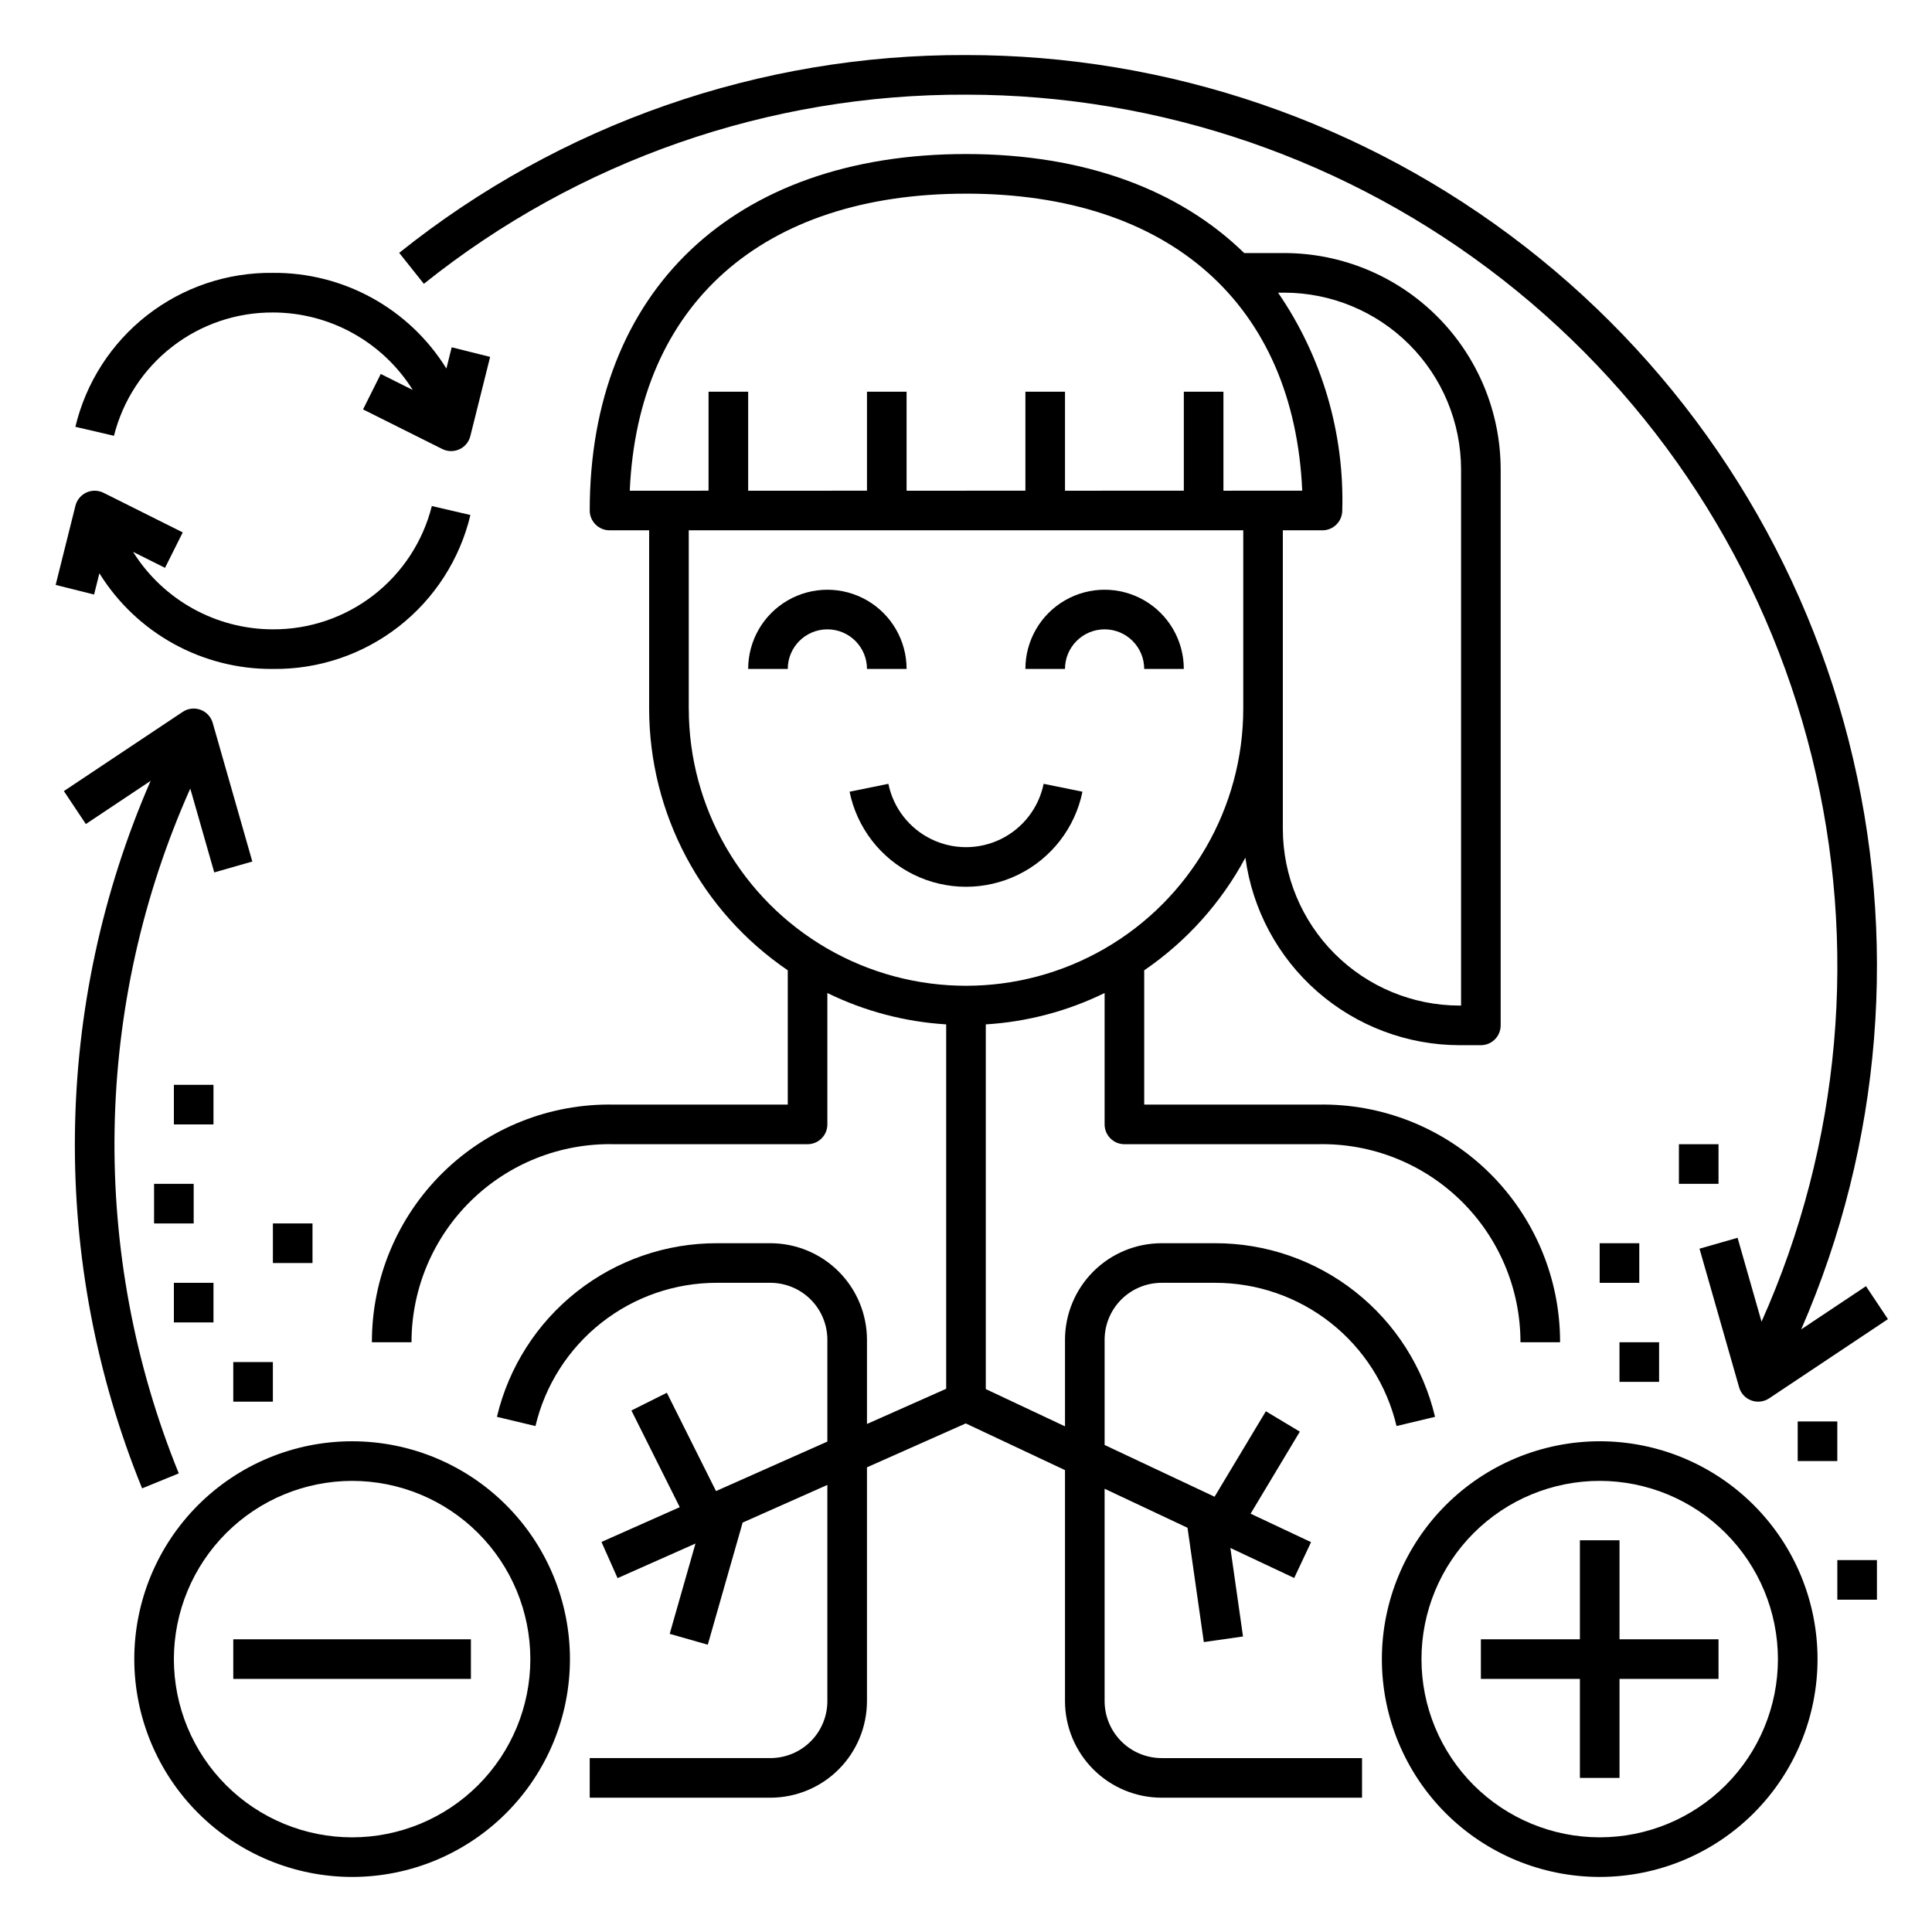
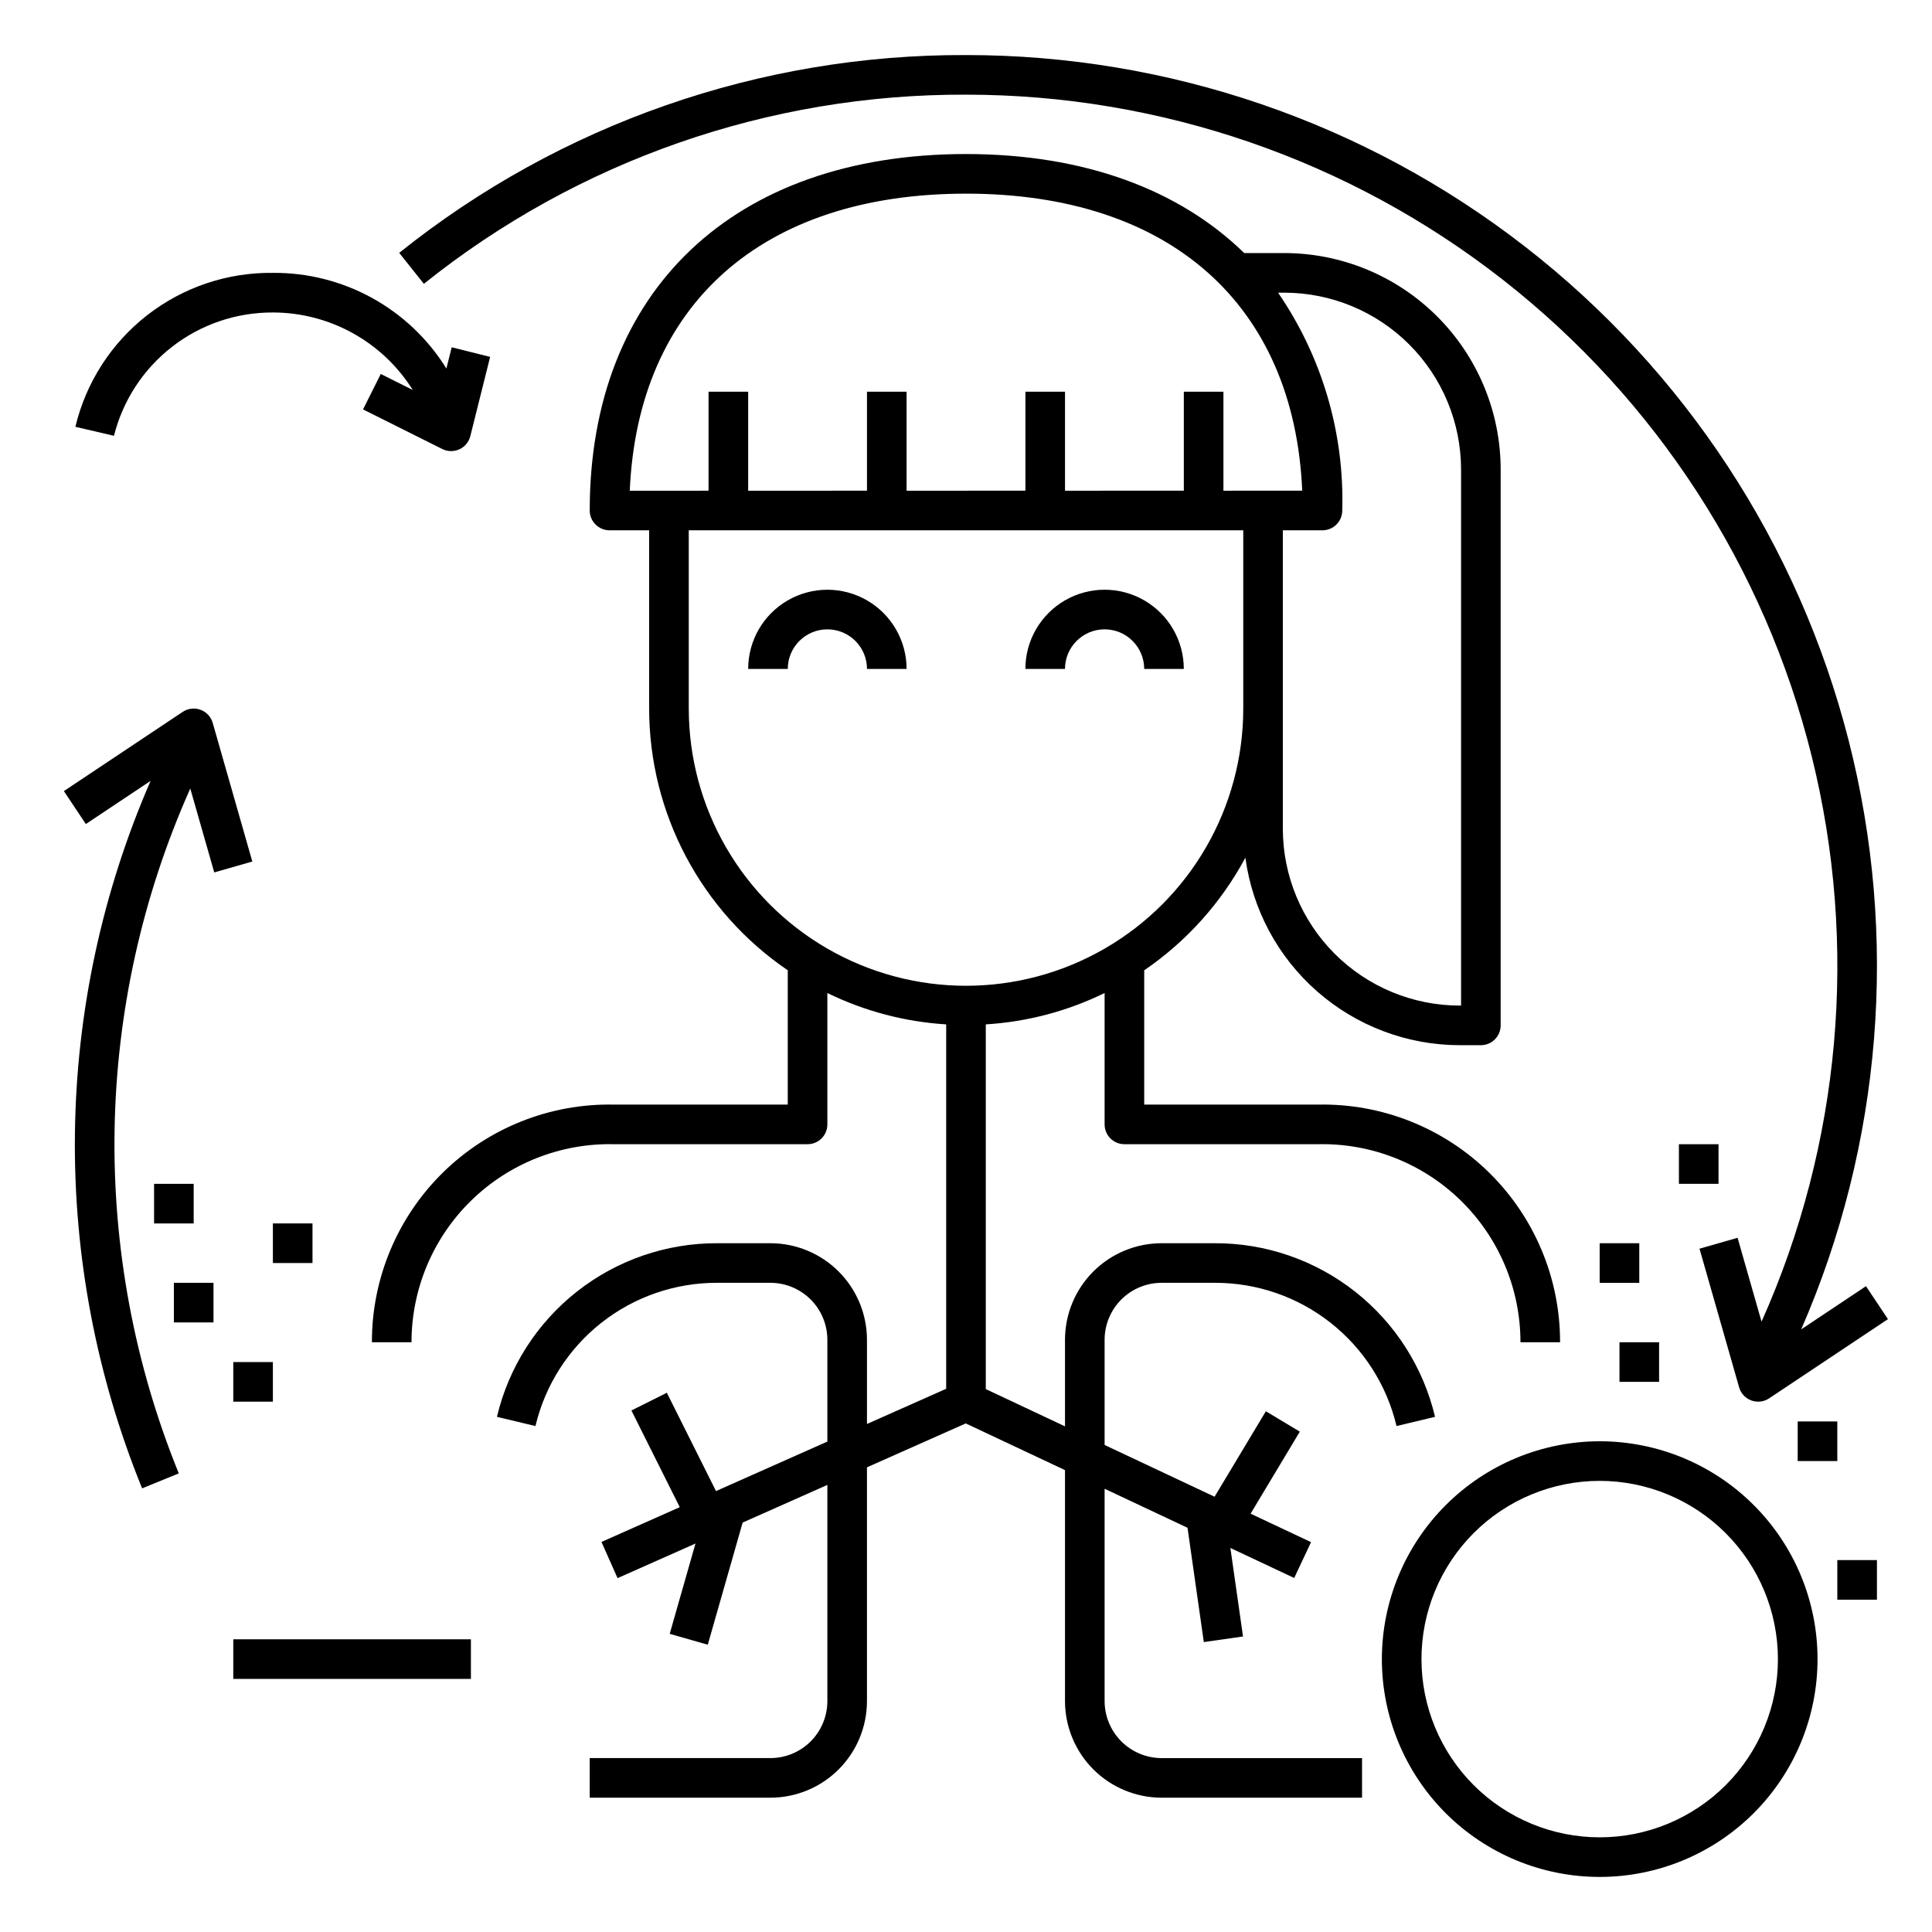
<svg xmlns="http://www.w3.org/2000/svg" fill="#000000" width="800px" height="800px" version="1.1" viewBox="144 144 512 512">
  <g>
    <path d="m373.76 321.28h10.496c0-7.5-4-14.43-10.496-18.18-6.496-3.75-14.496-3.75-20.992 0s-10.496 10.68-10.496 18.18h10.496c0-5.797 4.699-10.496 10.496-10.496s10.496 4.699 10.496 10.496z" />
    <path d="m436.73 310.78c5.793 0.008 10.492 4.703 10.496 10.496h10.496c0-7.5-4-14.43-10.496-18.18-6.496-3.75-14.496-3.75-20.992 0-6.496 3.75-10.496 10.68-10.496 18.18h10.496c0.008-5.793 4.703-10.488 10.496-10.496z" />
    <path d="m306.69 436.73c-16.91-0.336-33.242 6.156-45.309 18.004-12.066 11.852-18.852 28.059-18.824 44.973h10.496c0.004-14.121 5.691-27.641 15.785-37.516 10.09-9.875 23.734-15.27 37.852-14.965h51.324c1.391 0 2.727-0.551 3.711-1.535 0.984-0.984 1.535-2.32 1.535-3.711v-34.82c9.848 4.816 20.547 7.641 31.488 8.312v96.57l-20.992 9.328v-22.32c-0.008-6.781-2.707-13.285-7.5-18.082-4.797-4.797-11.301-7.492-18.082-7.5h-14.105c-13.496-0.043-26.605 4.481-37.207 12.836-10.598 8.352-18.059 20.043-21.172 33.176l10.211 2.441v-0.004c2.566-10.832 8.727-20.477 17.473-27.367 8.742-6.891 19.562-10.625 30.695-10.59h14.105c4 0.008 7.836 1.598 10.664 4.426s4.418 6.664 4.422 10.664v26.984l-29.512 13.117-13.027-26.051-9.391 4.695 12.812 25.621-20.746 9.219 4.266 9.59 20.648-9.172-6.832 23.934 10.09 2.879 9.242-32.371 22.449-9.977v57.309c-0.004 4-1.594 7.836-4.422 10.664s-6.664 4.418-10.664 4.422h-47.891v10.496h47.891c6.781-0.008 13.285-2.703 18.082-7.5 4.793-4.797 7.492-11.301 7.5-18.082v-61.973l26.18-11.633 26.301 12.375v61.203c0.008 6.789 2.707 13.301 7.508 18.102 4.801 4.801 11.312 7.5 18.102 7.508h53.109v-10.496h-53.109c-4.008-0.004-7.848-1.598-10.68-4.43-2.836-2.836-4.43-6.676-4.434-10.684v-56.262l21.973 10.34 4.32 30.289 10.387-1.48-3.348-23.461 16.91 7.957 4.469-9.496-16.023-7.543 13.047-21.742-9-5.402-13.594 22.652-29.141-13.715v-27.914c0.012-4 1.609-7.832 4.441-10.656 2.836-2.82 6.672-4.406 10.672-4.406h14.066c11.137-0.035 21.957 3.695 30.703 10.586 8.75 6.891 14.91 16.535 17.48 27.371l10.211-2.441-0.004 0.004c-3.113-13.133-10.578-24.828-21.18-33.18-10.602-8.355-23.715-12.879-37.211-12.832h-14.066c-6.781 0-13.289 2.691-18.09 7.481-4.801 4.793-7.504 11.293-7.519 18.074v22.977l-20.992-9.879v-96.648c10.941-0.672 21.641-3.496 31.488-8.312v34.82c0 1.391 0.555 2.727 1.539 3.711 0.984 0.984 2.316 1.535 3.711 1.535h51.324c14.113-0.305 27.758 5.09 37.852 14.965 10.09 9.875 15.781 23.395 15.781 37.516h10.496c0.027-16.914-6.758-33.121-18.824-44.973-12.066-11.848-28.398-18.34-45.305-18.004h-46.078v-35.59c11.203-7.652 20.398-17.891 26.812-29.844 1.855 13.742 8.629 26.352 19.066 35.484 10.438 9.137 23.828 14.184 37.699 14.207h5.637c1.395 0 2.727-0.555 3.711-1.539s1.539-2.32 1.539-3.711v-147.34c-0.016-15.203-6.062-29.773-16.812-40.523s-25.324-16.797-40.523-16.812h-10.629c-17.266-16.848-42.469-26.242-73.73-26.242-61.508 0-99.715 36.199-99.715 94.465 0 1.395 0.555 2.727 1.539 3.711s2.316 1.539 3.711 1.539h10.496v47.23c0.012 27.777 13.766 53.75 36.734 69.371v35.59zm177.67-215.17c12.418 0.016 24.324 4.953 33.105 13.734s13.719 20.688 13.734 33.105v142.09h-0.391c-12.422-0.016-24.324-4.957-33.105-13.734-8.781-8.781-13.723-20.688-13.738-33.105v-79.113h10.496c1.395 0 2.731-0.555 3.711-1.539 0.984-0.984 1.539-2.316 1.539-3.711 0.59-20.559-5.367-40.773-17.012-57.727zm-84.359-26.242c53.98 0 86.938 29.309 89.105 78.719l-20.883 0.004v-26.242h-10.496v26.238l-31.488 0.004v-26.242h-10.496v26.238l-31.488 0.004v-26.242h-10.496v26.238l-31.488 0.004v-26.242h-10.496v26.238l-20.879 0.004c2.164-49.41 35.125-78.723 89.105-78.723zm-73.473 136.45v-47.23h146.95v47.23c0 26.25-14.004 50.504-36.738 63.629-22.73 13.125-50.738 13.125-73.473 0-22.73-13.125-36.734-37.379-36.734-63.629z" />
    <path d="m510.21 583.68c0 15.309 6.082 29.992 16.906 40.82 10.828 10.824 25.512 16.906 40.82 16.906 15.312 0 29.996-6.082 40.82-16.906 10.828-10.828 16.91-25.512 16.91-40.82 0-15.312-6.082-29.996-16.91-40.82-10.824-10.828-25.508-16.91-40.82-16.91-15.305 0.02-29.977 6.106-40.801 16.93-10.82 10.82-16.91 25.496-16.926 40.801zm104.96 0c0 12.527-4.977 24.539-13.836 33.398-8.855 8.855-20.871 13.832-33.398 13.832-12.523 0-24.539-4.977-33.398-13.832-8.855-8.859-13.832-20.871-13.832-33.398 0-12.527 4.977-24.543 13.832-33.398 8.859-8.859 20.875-13.836 33.398-13.836 12.523 0.016 24.527 4.996 33.383 13.852 8.855 8.855 13.836 20.859 13.852 33.383z" />
-     <path d="m562.69 552.19v26.238h-26.242v10.496h26.242v26.242h10.496v-26.242h26.238v-10.496h-26.238v-26.238z" />
-     <path d="m237.31 641.41c15.312 0 29.996-6.082 40.82-16.906 10.828-10.828 16.91-25.512 16.91-40.82 0-15.312-6.082-29.996-16.91-40.82-10.824-10.828-25.508-16.91-40.82-16.91-15.309 0-29.992 6.082-40.82 16.91-10.824 10.824-16.906 25.508-16.906 40.82 0.016 15.305 6.106 29.977 16.926 40.801 10.824 10.82 25.496 16.91 40.801 16.926zm0-104.96c12.527 0 24.543 4.977 33.398 13.836 8.859 8.855 13.836 20.871 13.836 33.398 0 12.527-4.977 24.539-13.836 33.398-8.855 8.855-20.871 13.832-33.398 13.832-12.523 0-24.539-4.977-33.398-13.832-8.855-8.859-13.832-20.871-13.832-33.398 0.016-12.523 4.996-24.527 13.852-33.383 8.852-8.855 20.859-13.836 33.379-13.852z" />
    <path d="m205.82 578.43h62.977v10.496h-62.977z" />
    <path d="m216.32 226.81c15.066 0.016 29.066 7.769 37.062 20.535l-8.477-4.238-4.695 9.391 20.992 10.496h0.004c1.422 0.711 3.094 0.738 4.539 0.074 1.449-0.664 2.512-1.949 2.898-3.496l5.246-20.992-10.184-2.547-1.406 5.633c-9.855-15.891-27.281-25.496-45.98-25.352-12.059-0.148-23.809 3.809-33.32 11.223-9.516 7.414-16.223 17.844-19.023 29.574l10.223 2.379h0.004c2.356-9.371 7.785-17.684 15.422-23.605 7.633-5.926 17.035-9.117 26.695-9.074z" />
-     <path d="m430.86 353.81-10.285-2.09c-1.305 6.367-5.484 11.773-11.32 14.641-5.836 2.863-12.668 2.863-18.504 0-5.836-2.867-10.016-8.273-11.32-14.641l-10.285 2.09c1.949 9.555 8.219 17.668 16.977 21.969 8.754 4.301 19.008 4.301 27.762 0 8.758-4.301 15.027-12.414 16.977-21.969z" />
    <path d="m621.34 496.29c21.414-49.172 25.84-104.07 12.574-156.04-13.262-51.969-43.453-98.035-85.812-130.93-42.359-32.898-94.469-50.746-148.1-50.73-54.59-0.207-107.61 18.293-150.21 52.418l6.535 8.211v-0.004c40.758-32.637 91.465-50.328 143.68-50.129 51.559 0.008 101.64 17.27 142.25 49.039 40.613 31.766 69.426 76.211 81.855 126.25 12.426 50.039 7.75 102.8-13.285 149.88l-6.352-22.227-10.09 2.887 10.496 36.734c0.457 1.613 1.66 2.906 3.234 3.484 1.57 0.578 3.328 0.371 4.719-0.559l31.488-20.992-5.82-8.734z" />
    <path d="m181.66 538.43 9.719-3.965c-11.75-28.898-17.535-59.871-17.012-91.059 0.523-31.188 7.348-61.949 20.059-90.434l6.352 22.227 10.09-2.887-10.496-36.734c-0.461-1.609-1.664-2.902-3.234-3.481-1.574-0.578-3.328-0.371-4.723 0.559l-31.488 20.992 5.824 8.73 17.16-11.441v0.004c-12.852 29.523-19.668 61.32-20.055 93.516-0.387 32.199 5.668 64.148 17.805 93.973z" />
    <path d="m205.82 504.96h10.496v10.496h-10.496z" />
    <path d="m216.32 468.22h10.496v10.496h-10.496z" />
-     <path d="m190.08 431.49h10.496v10.496h-10.496z" />
    <path d="m184.83 457.73h10.496v10.496h-10.496z" />
    <path d="m190.08 483.96h10.496v10.496h-10.496z" />
-     <path d="m170.34 295.93c9.859 15.887 27.285 25.496 45.98 25.348 12.062 0.152 23.812-3.809 33.324-11.219 9.512-7.414 16.223-17.844 19.023-29.574l-10.223-2.379h-0.004c-2.356 9.371-7.789 17.68-15.422 23.605-7.637 5.922-17.035 9.117-26.699 9.07-15.062-0.012-29.062-7.769-37.062-20.535l8.477 4.238 4.695-9.391-20.992-10.496v0.004c-1.426-0.715-3.094-0.742-4.539-0.078-1.449 0.668-2.516 1.953-2.902 3.496l-5.246 20.992 10.184 2.547z" />
    <path d="m573.18 499.71h10.496v10.496h-10.496z" />
    <path d="m567.93 473.47h10.496v10.496h-10.496z" />
    <path d="m620.41 520.7h10.496v10.496h-10.496z" />
    <path d="m630.91 557.44h10.496v10.496h-10.496z" />
    <path d="m588.93 447.23h10.496v10.496h-10.496z" />
  </g>
</svg>